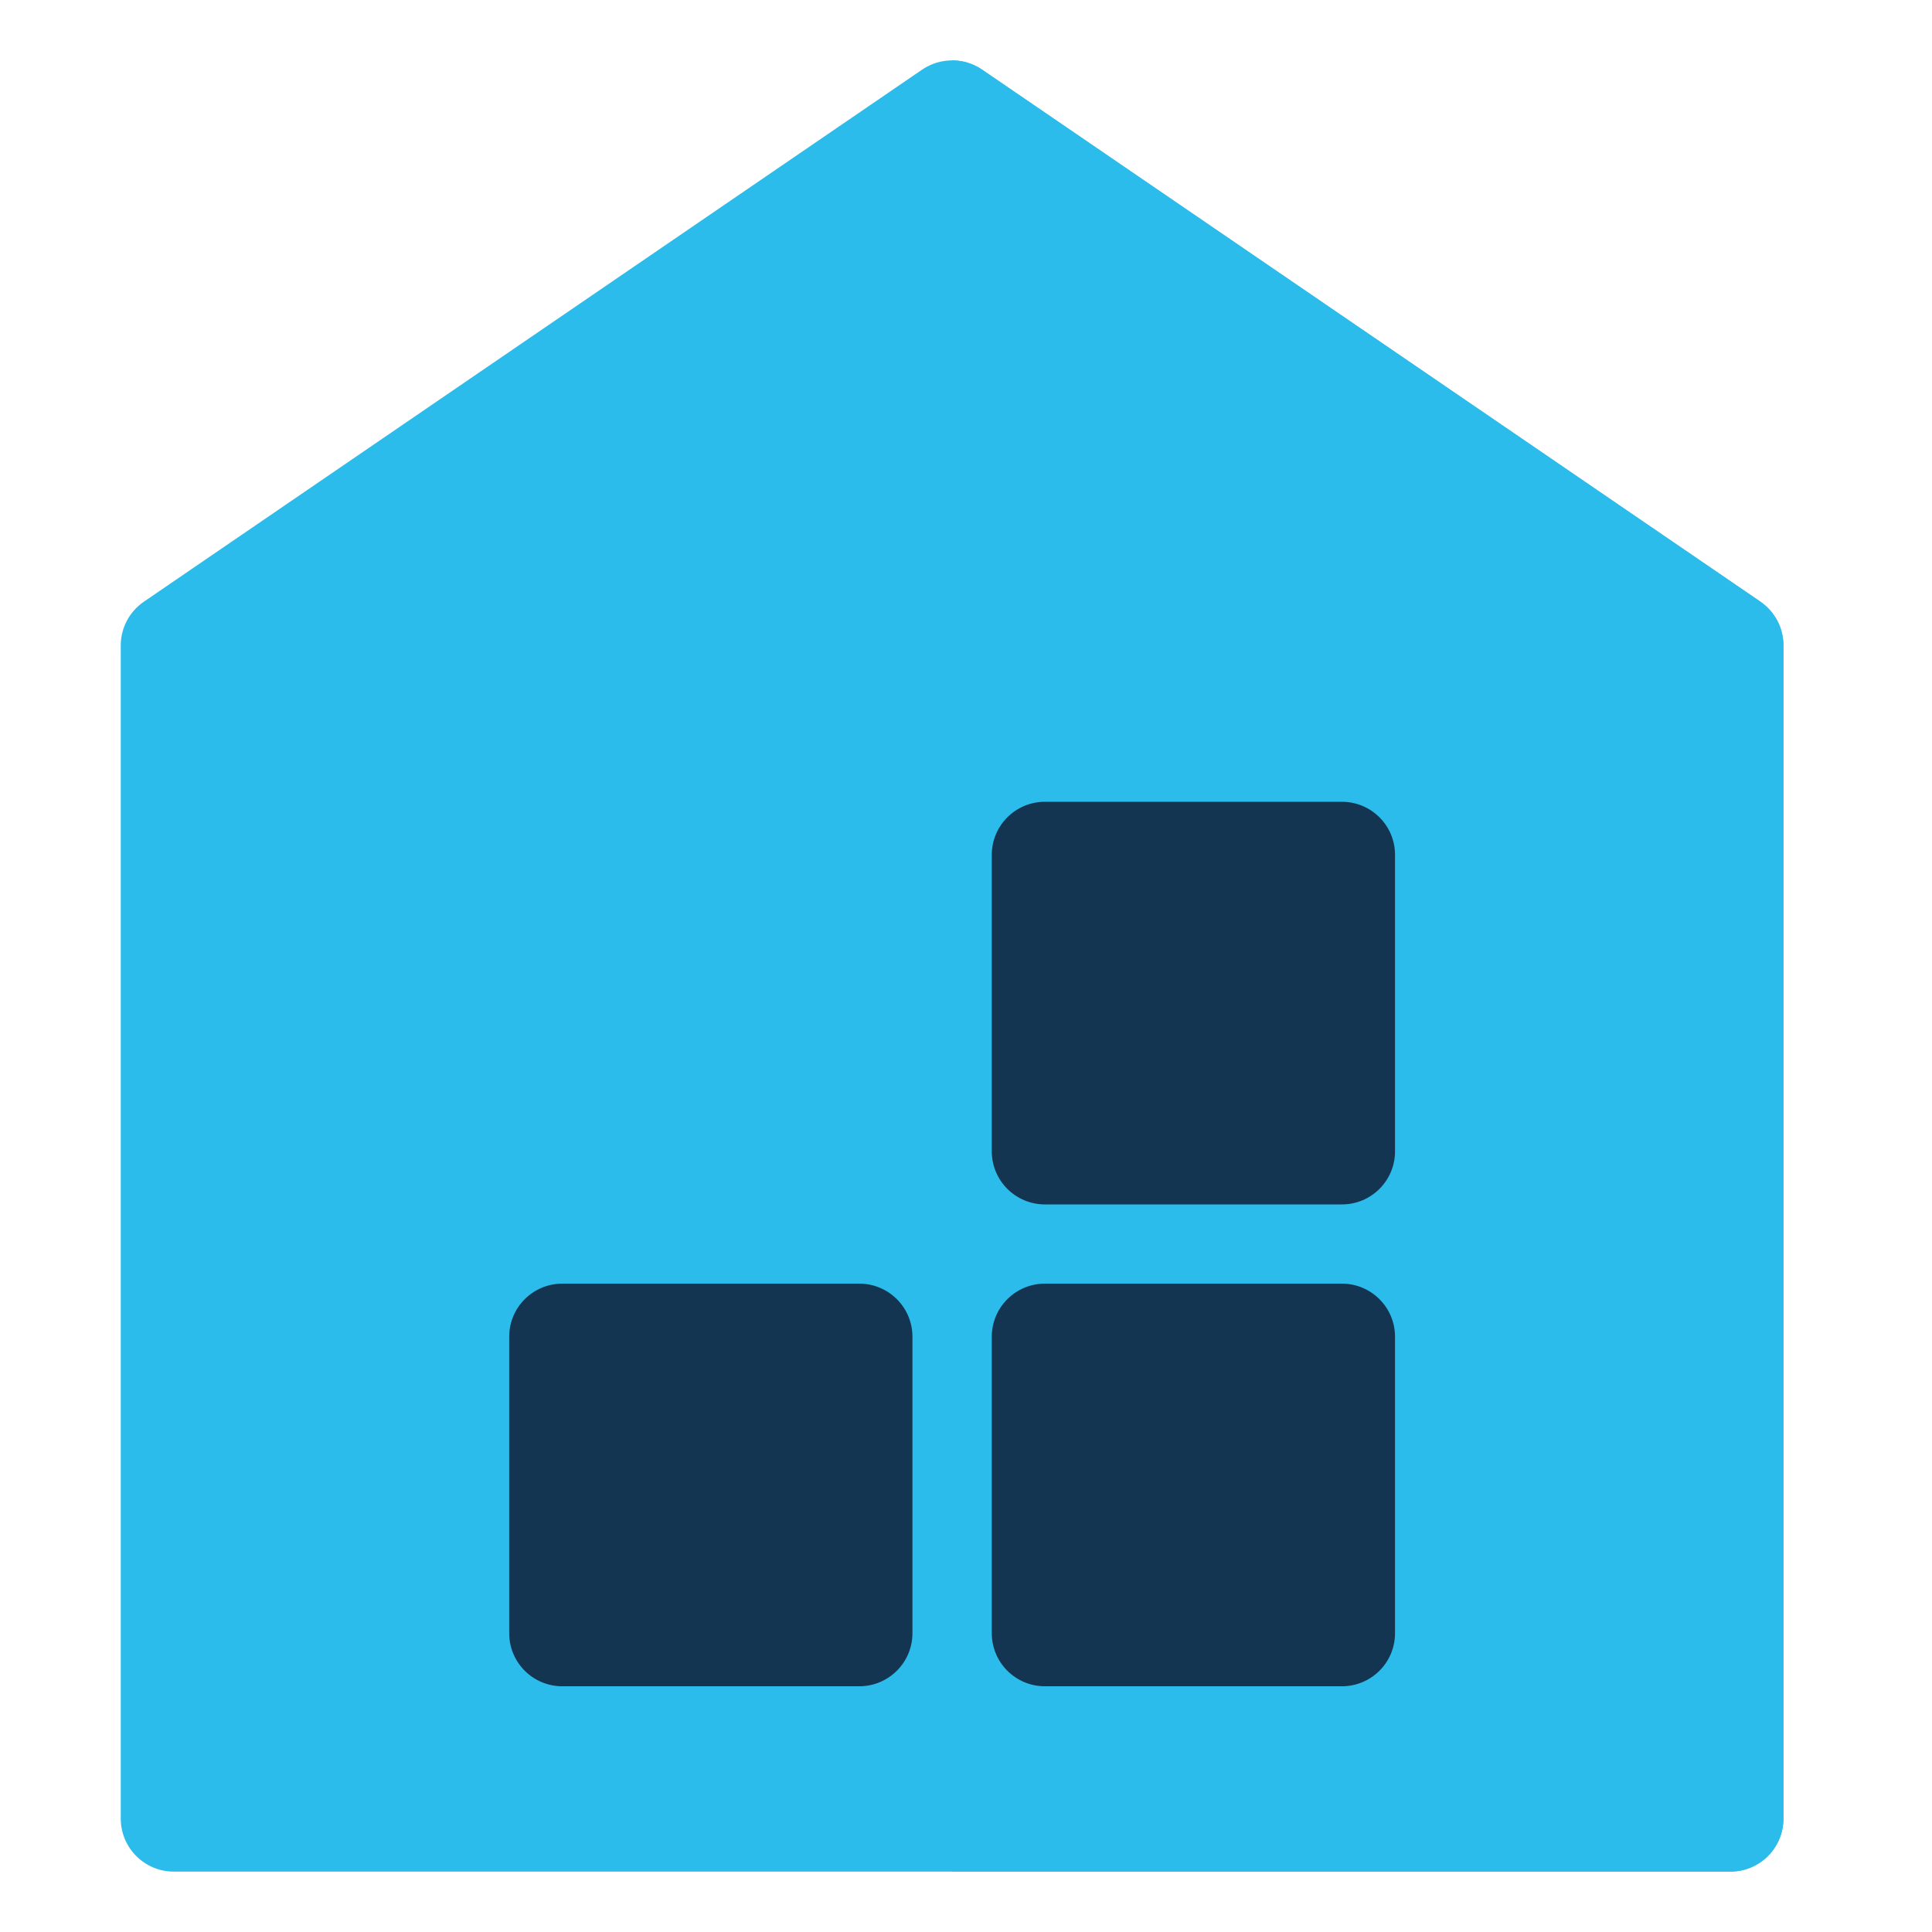
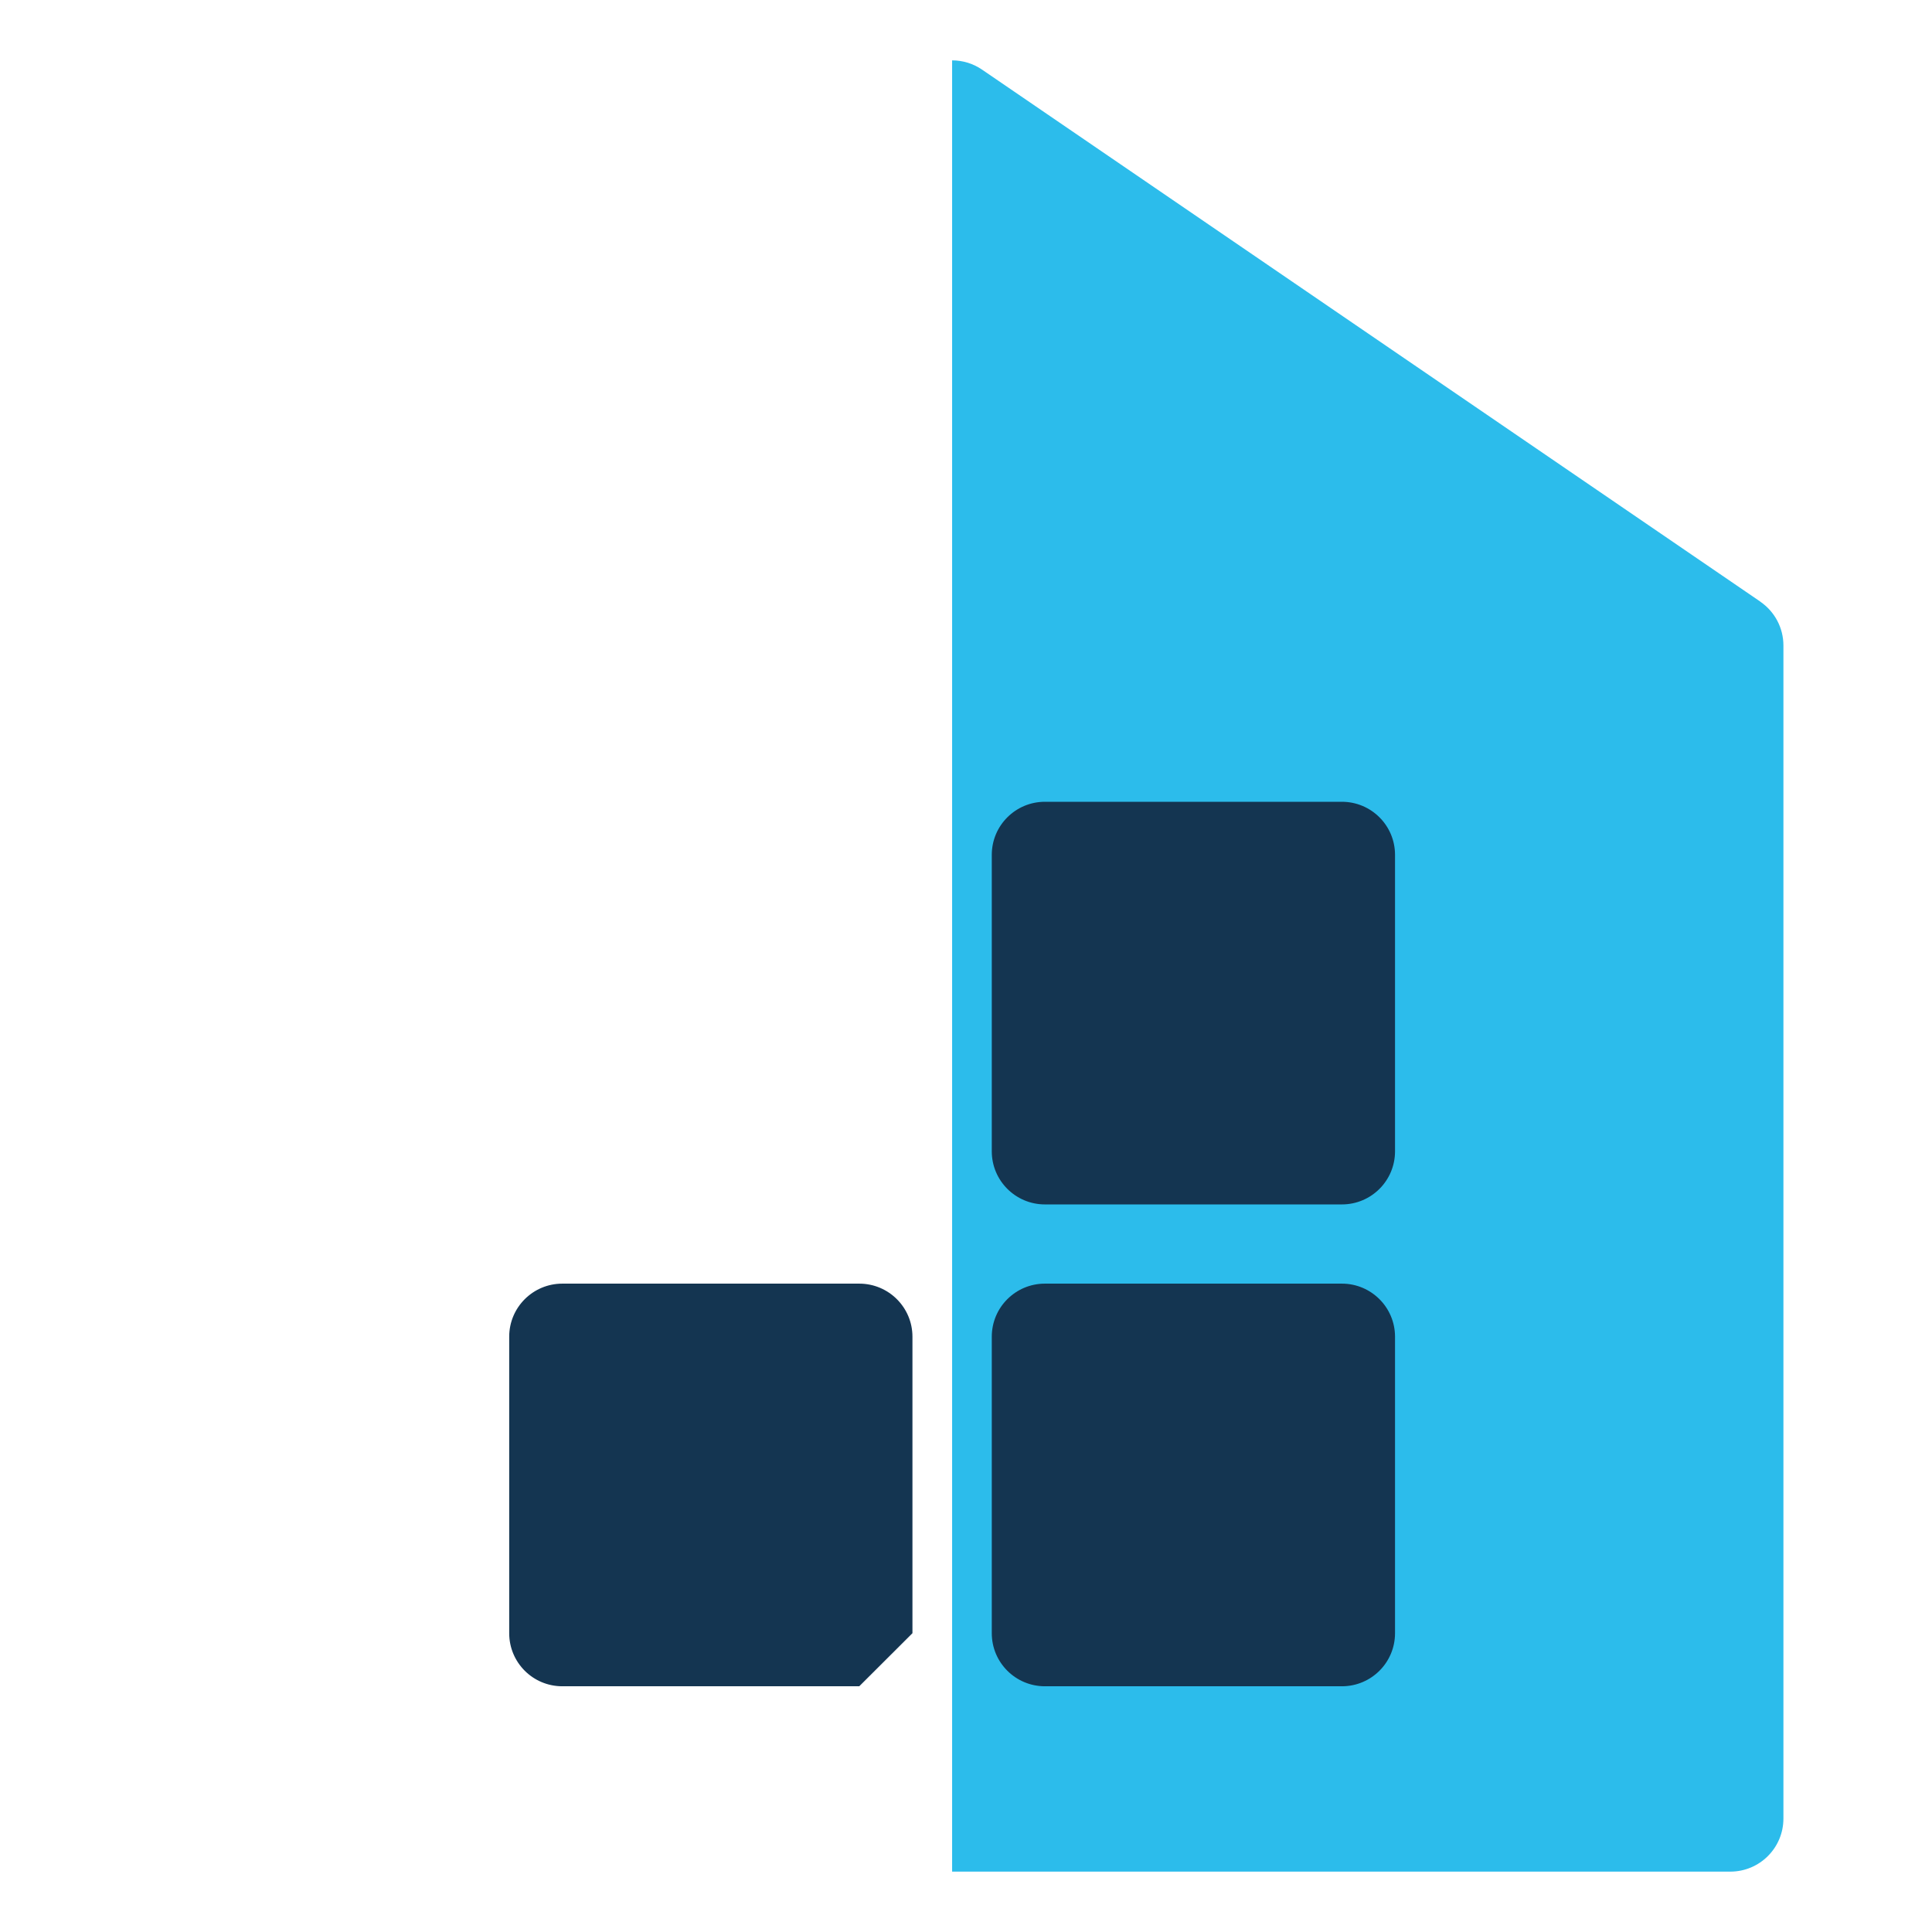
<svg xmlns="http://www.w3.org/2000/svg" width="32" height="32" viewBox="0 0 32 32" fill="none">
-   <path d="M28.66 31H2.88C2.394 31 2 30.607 2 30.121V10.691C2 10.401 2.143 10.13 2.383 9.966L15.272 1.154C15.572 0.949 15.967 0.949 16.267 1.154L29.157 9.965C29.396 10.129 29.54 10.401 29.54 10.691V30.12C29.54 30.606 29.145 30.999 28.66 30.999V31Z" fill="#2CBCEB" />
  <path d="M29.157 9.965L16.267 1.154C16.117 1.051 15.944 1 15.77 1V31H28.659C29.145 31 29.539 30.607 29.539 30.121V10.691C29.539 10.401 29.396 10.13 29.156 9.966L29.157 9.965Z" fill="#2CBCEB" />
-   <path d="M14.232 27.93H9.314C8.827 27.93 8.434 27.537 8.434 27.051V22.14C8.434 21.654 8.828 21.261 9.314 21.261H14.232C14.719 21.261 15.113 21.655 15.113 22.14V27.051C15.113 27.537 14.718 27.93 14.232 27.93Z" fill="#143551" />
+   <path d="M14.232 27.93H9.314C8.827 27.93 8.434 27.537 8.434 27.051V22.14C8.434 21.654 8.828 21.261 9.314 21.261H14.232C14.719 21.261 15.113 21.655 15.113 22.14V27.051Z" fill="#143551" />
  <path d="M22.226 27.93H17.307C16.821 27.93 16.427 27.537 16.427 27.051V22.14C16.427 21.654 16.821 21.261 17.307 21.261H22.226C22.712 21.261 23.106 21.655 23.106 22.14V27.051C23.106 27.537 22.712 27.93 22.226 27.93Z" fill="#143551" />
  <path d="M22.226 19.949H17.307C16.821 19.949 16.427 19.555 16.427 19.07V14.159C16.427 13.673 16.821 13.28 17.307 13.28H22.226C22.712 13.28 23.106 13.673 23.106 14.159V19.07C23.106 19.556 22.712 19.949 22.226 19.949Z" fill="#143551" />
</svg>